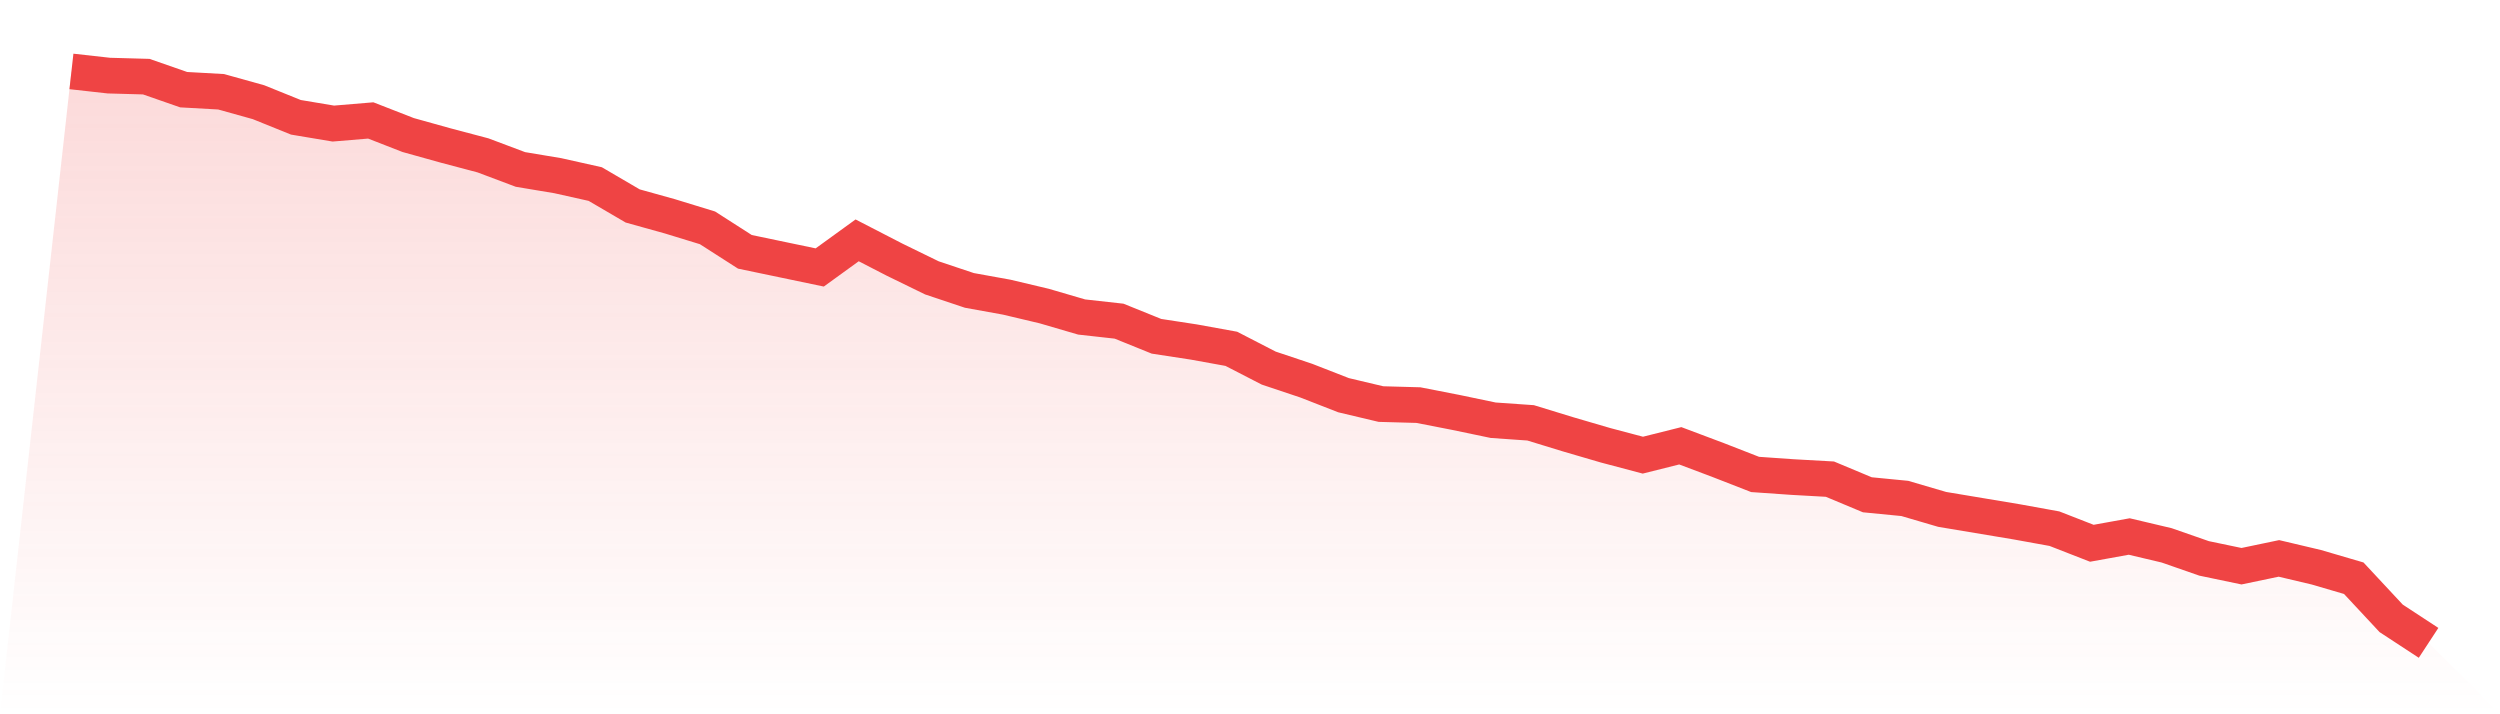
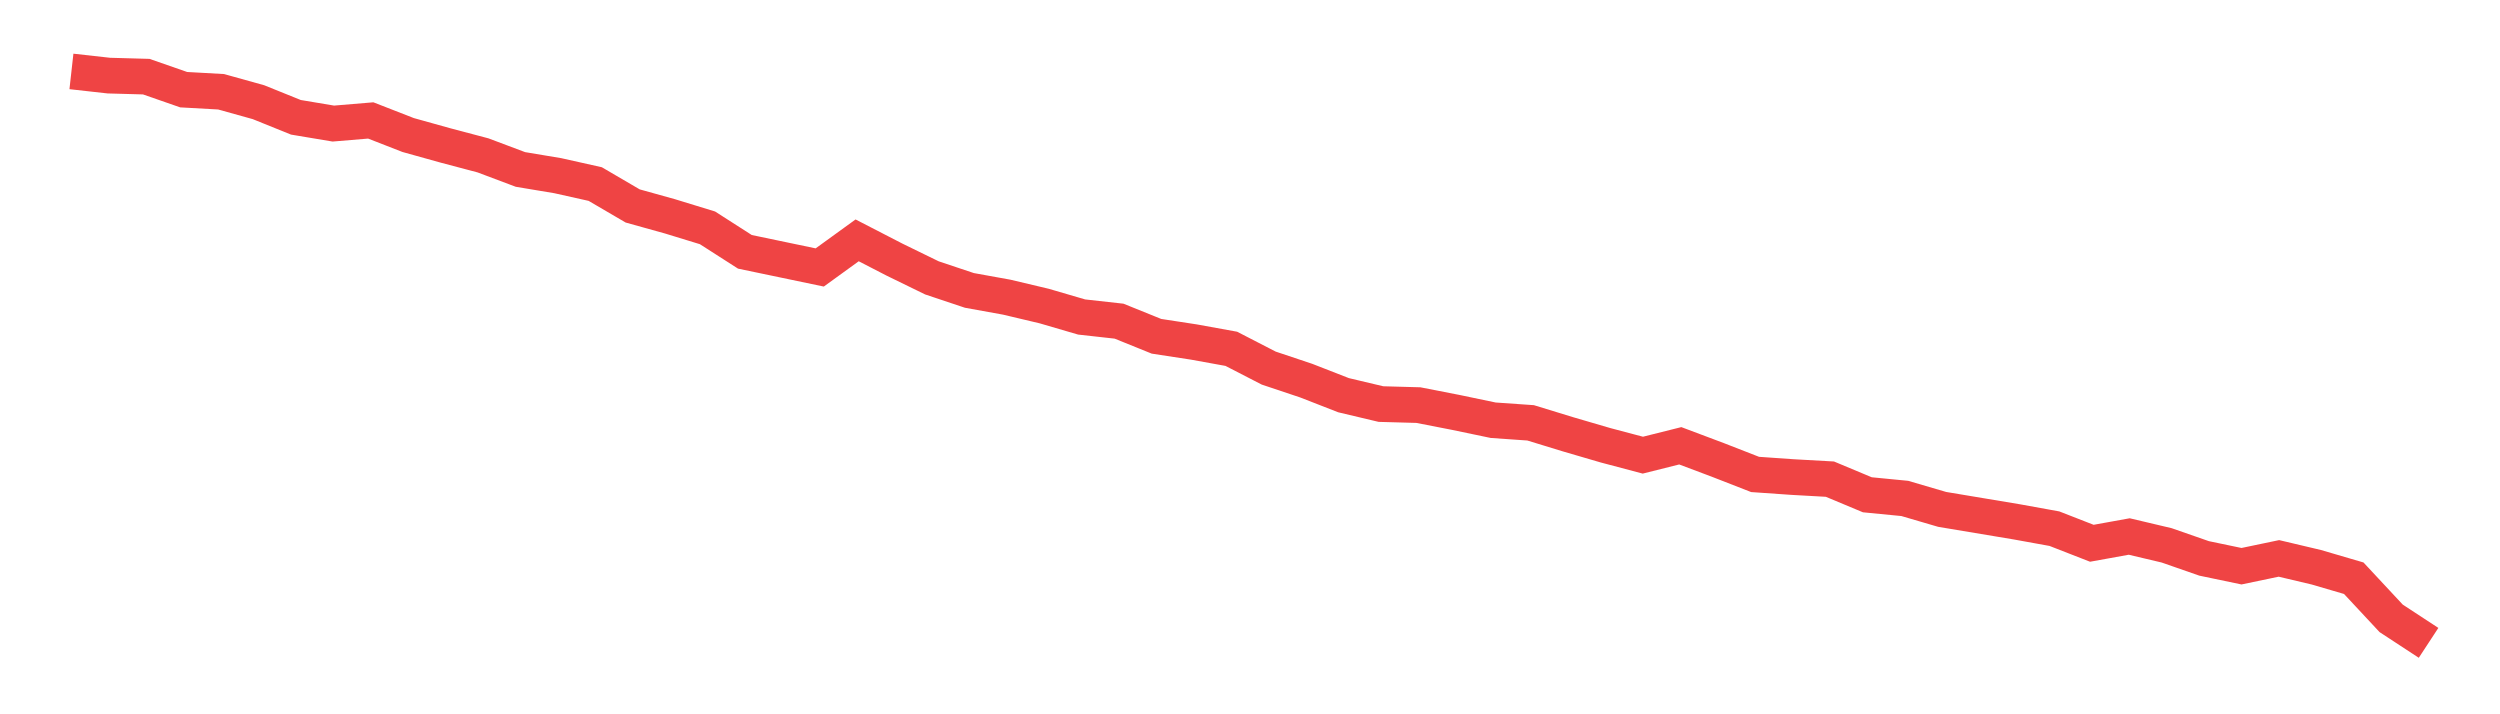
<svg xmlns="http://www.w3.org/2000/svg" viewBox="0 0 140 40">
  <defs>
    <linearGradient id="gradient" x1="0" x2="0" y1="0" y2="1">
      <stop offset="0%" stop-color="#ef4444" stop-opacity="0.2" />
      <stop offset="100%" stop-color="#ef4444" stop-opacity="0" />
    </linearGradient>
  </defs>
-   <path d="M4,4 L4,4 L6.095,4.234 L8.19,4.292 L10.286,5.022 L12.381,5.139 L14.476,5.723 L16.571,6.569 L18.667,6.92 L20.762,6.745 L22.857,7.562 L24.952,8.146 L27.048,8.701 L29.143,9.489 L31.238,9.839 L33.333,10.307 L35.429,11.533 L37.524,12.117 L39.619,12.759 L41.714,14.102 L43.81,14.54 L45.905,14.978 L48,13.46 L50.095,14.54 L52.19,15.562 L54.286,16.263 L56.381,16.642 L58.476,17.139 L60.571,17.752 L62.667,17.985 L64.762,18.832 L66.857,19.153 L68.952,19.533 L71.048,20.613 L73.143,21.314 L75.238,22.131 L77.333,22.628 L79.429,22.686 L81.524,23.095 L83.619,23.533 L85.714,23.679 L87.81,24.321 L89.905,24.934 L92,25.489 L94.095,24.964 L96.19,25.752 L98.286,26.569 L100.381,26.715 L102.476,26.832 L104.571,27.708 L106.667,27.912 L108.762,28.526 L110.857,28.876 L112.952,29.226 L115.048,29.606 L117.143,30.423 L119.238,30.044 L121.333,30.54 L123.429,31.27 L125.524,31.708 L127.619,31.27 L129.714,31.766 L131.81,32.38 L133.905,34.628 L136,36 L140,40 L0,40 z" fill="url(#gradient)" />
  <path d="M4,4 L4,4 L6.095,4.234 L8.19,4.292 L10.286,5.022 L12.381,5.139 L14.476,5.723 L16.571,6.569 L18.667,6.92 L20.762,6.745 L22.857,7.562 L24.952,8.146 L27.048,8.701 L29.143,9.489 L31.238,9.839 L33.333,10.307 L35.429,11.533 L37.524,12.117 L39.619,12.759 L41.714,14.102 L43.81,14.54 L45.905,14.978 L48,13.46 L50.095,14.54 L52.19,15.562 L54.286,16.263 L56.381,16.642 L58.476,17.139 L60.571,17.752 L62.667,17.985 L64.762,18.832 L66.857,19.153 L68.952,19.533 L71.048,20.613 L73.143,21.314 L75.238,22.131 L77.333,22.628 L79.429,22.686 L81.524,23.095 L83.619,23.533 L85.714,23.679 L87.81,24.321 L89.905,24.934 L92,25.489 L94.095,24.964 L96.19,25.752 L98.286,26.569 L100.381,26.715 L102.476,26.832 L104.571,27.708 L106.667,27.912 L108.762,28.526 L110.857,28.876 L112.952,29.226 L115.048,29.606 L117.143,30.423 L119.238,30.044 L121.333,30.54 L123.429,31.27 L125.524,31.708 L127.619,31.27 L129.714,31.766 L131.81,32.38 L133.905,34.628 L136,36" fill="none" stroke="#ef4444" stroke-width="2" />
</svg>